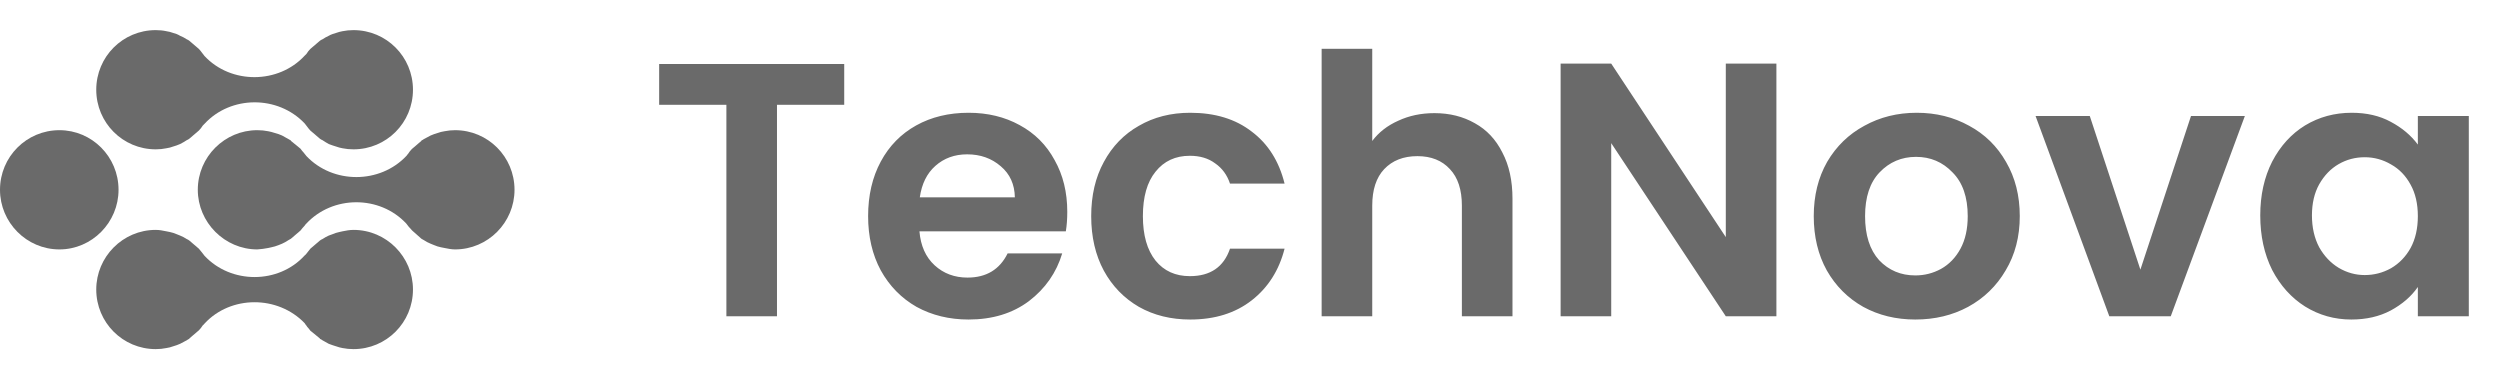
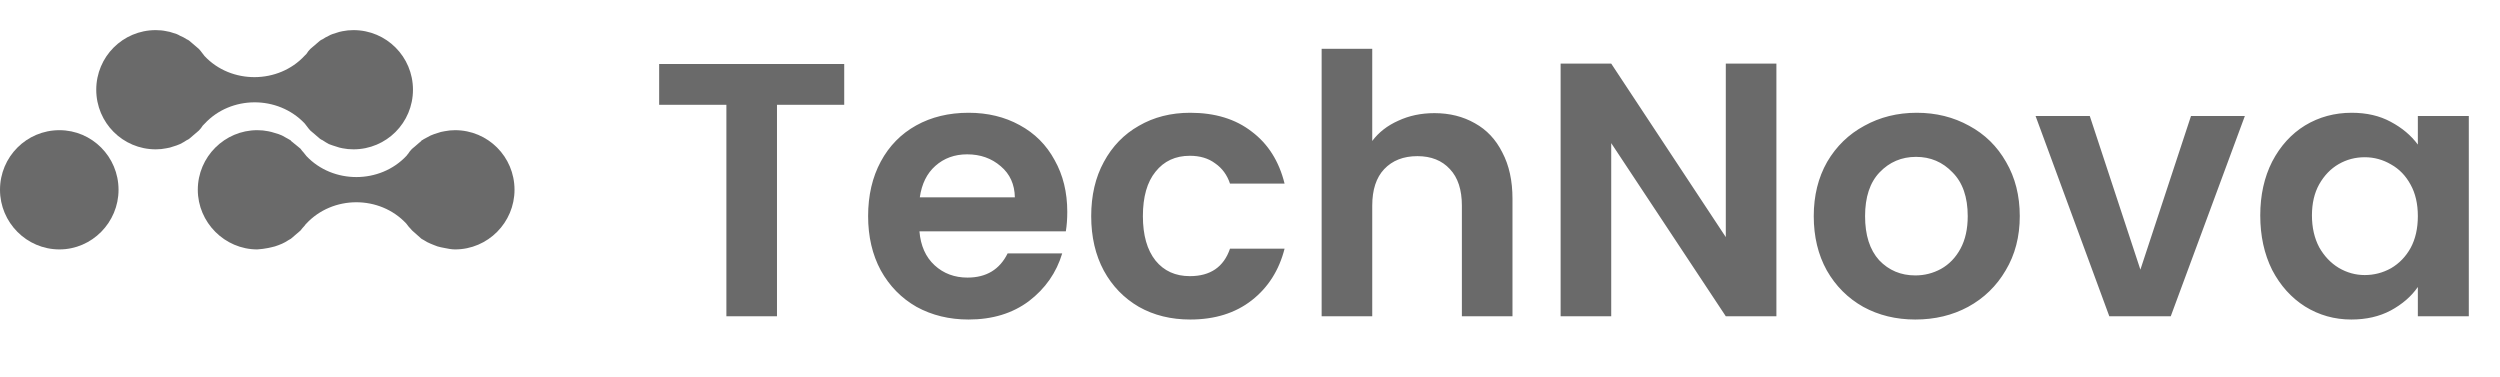
<svg xmlns="http://www.w3.org/2000/svg" width="166" height="25" viewBox="0 0 166 25" fill="none">
  <path d="M56.056 4.248V6.96H51.592V21H48.232V6.96H43.768V4.248H56.056ZM70.867 14.064C70.867 14.544 70.835 14.976 70.771 15.36H61.051C61.131 16.32 61.467 17.072 62.059 17.616C62.651 18.16 63.379 18.432 64.243 18.432C65.491 18.432 66.379 17.896 66.907 16.824H70.531C70.147 18.104 69.411 19.16 68.323 19.992C67.235 20.808 65.899 21.216 64.315 21.216C63.035 21.216 61.883 20.936 60.859 20.376C59.851 19.8 59.059 18.992 58.483 17.952C57.923 16.912 57.643 15.712 57.643 14.352C57.643 12.976 57.923 11.768 58.483 10.728C59.043 9.688 59.827 8.888 60.835 8.328C61.843 7.768 63.003 7.488 64.315 7.488C65.579 7.488 66.707 7.76 67.699 8.304C68.707 8.848 69.483 9.624 70.027 10.632C70.587 11.624 70.867 12.768 70.867 14.064ZM67.387 13.104C67.371 12.24 67.059 11.552 66.451 11.04C65.843 10.512 65.099 10.248 64.219 10.248C63.387 10.248 62.683 10.504 62.107 11.016C61.547 11.512 61.203 12.208 61.075 13.104H67.387ZM72.456 14.352C72.456 12.976 72.736 11.776 73.296 10.752C73.856 9.712 74.632 8.912 75.624 8.352C76.616 7.776 77.752 7.488 79.032 7.488C80.68 7.488 82.04 7.904 83.112 8.736C84.2 9.552 84.928 10.704 85.296 12.192H81.672C81.48 11.616 81.152 11.168 80.688 10.848C80.24 10.512 79.68 10.344 79.008 10.344C78.048 10.344 77.288 10.696 76.728 11.4C76.168 12.088 75.888 13.072 75.888 14.352C75.888 15.616 76.168 16.6 76.728 17.304C77.288 17.992 78.048 18.336 79.008 18.336C80.368 18.336 81.256 17.728 81.672 16.512H85.296C84.928 17.952 84.2 19.096 83.112 19.944C82.024 20.792 80.664 21.216 79.032 21.216C77.752 21.216 76.616 20.936 75.624 20.376C74.632 19.8 73.856 19 73.296 17.976C72.736 16.936 72.456 15.728 72.456 14.352ZM95.245 7.512C96.253 7.512 97.149 7.736 97.933 8.184C98.717 8.616 99.325 9.264 99.757 10.128C100.205 10.976 100.429 12 100.429 13.2V21H97.069V13.656C97.069 12.6 96.805 11.792 96.277 11.232C95.749 10.656 95.029 10.368 94.117 10.368C93.189 10.368 92.453 10.656 91.909 11.232C91.381 11.792 91.117 12.6 91.117 13.656V21H87.757V3.24H91.117V9.36C91.549 8.784 92.125 8.336 92.845 8.016C93.565 7.68 94.365 7.512 95.245 7.512ZM117.953 21H114.593L106.985 9.504V21H103.625V4.224H106.985L114.593 15.744V4.224H117.953V21ZM127.177 21.216C125.897 21.216 124.745 20.936 123.721 20.376C122.697 19.8 121.889 18.992 121.297 17.952C120.721 16.912 120.433 15.712 120.433 14.352C120.433 12.992 120.729 11.792 121.321 10.752C121.929 9.712 122.753 8.912 123.793 8.352C124.833 7.776 125.993 7.488 127.273 7.488C128.553 7.488 129.713 7.776 130.753 8.352C131.793 8.912 132.609 9.712 133.201 10.752C133.809 11.792 134.113 12.992 134.113 14.352C134.113 15.712 133.801 16.912 133.177 17.952C132.569 18.992 131.737 19.8 130.681 20.376C129.641 20.936 128.473 21.216 127.177 21.216ZM127.177 18.288C127.785 18.288 128.353 18.144 128.881 17.856C129.425 17.552 129.857 17.104 130.177 16.512C130.497 15.92 130.657 15.2 130.657 14.352C130.657 13.088 130.321 12.12 129.649 11.448C128.993 10.76 128.185 10.416 127.225 10.416C126.265 10.416 125.457 10.76 124.801 11.448C124.161 12.12 123.841 13.088 123.841 14.352C123.841 15.616 124.153 16.592 124.777 17.28C125.417 17.952 126.217 18.288 127.177 18.288ZM142.122 17.904L145.482 7.704H149.058L144.138 21H140.058L135.162 7.704H138.762L142.122 17.904ZM150.081 14.304C150.081 12.96 150.345 11.768 150.873 10.728C151.417 9.688 152.145 8.888 153.057 8.328C153.985 7.768 155.017 7.488 156.153 7.488C157.145 7.488 158.009 7.688 158.745 8.088C159.497 8.488 160.097 8.992 160.545 9.6V7.704H163.929V21H160.545V19.056C160.113 19.68 159.513 20.2 158.745 20.616C157.993 21.016 157.121 21.216 156.129 21.216C155.009 21.216 153.985 20.928 153.057 20.352C152.145 19.776 151.417 18.968 150.873 17.928C150.345 16.872 150.081 15.664 150.081 14.304ZM160.545 14.352C160.545 13.536 160.385 12.84 160.065 12.264C159.745 11.672 159.313 11.224 158.769 10.92C158.225 10.6 157.641 10.44 157.017 10.44C156.393 10.44 155.817 10.592 155.289 10.896C154.761 11.2 154.329 11.648 153.993 12.24C153.673 12.816 153.513 13.504 153.513 14.304C153.513 15.104 153.673 15.808 153.993 16.416C154.329 17.008 154.761 17.464 155.289 17.784C155.833 18.104 156.409 18.264 157.017 18.264C157.641 18.264 158.225 18.112 158.769 17.808C159.313 17.488 159.745 17.04 160.065 16.464C160.385 15.872 160.545 15.168 160.545 14.352Z" fill="#6A6A6A" />
  <path d="M7.871 12.602C7.871 10.411 6.109 8.644 3.947 8.644C1.762 8.644 -0 10.411 -0 12.602C-0 14.77 1.762 16.561 3.947 16.561C6.109 16.561 7.871 14.77 7.871 12.602Z" fill="#6A6A6A" />
  <path d="M30.216 16.561C29.982 16.561 29.747 16.513 29.512 16.466C29.433 16.451 29.355 16.435 29.277 16.419C29.12 16.388 28.971 16.341 28.83 16.278C28.752 16.246 28.674 16.215 28.595 16.183C28.439 16.121 28.29 16.042 28.149 15.948C28.102 15.924 28.031 15.877 27.984 15.854L27.373 15.312C27.279 15.217 27.232 15.147 27.138 15.053C27.091 14.982 27.021 14.911 26.974 14.841C25.212 12.956 22.087 12.956 20.324 14.864C20.301 14.888 20.254 14.935 20.23 14.982C20.137 15.076 20.043 15.194 19.948 15.312L19.314 15.854C19.267 15.885 19.212 15.916 19.15 15.948C19.009 16.042 18.868 16.121 18.727 16.183C18.648 16.215 18.57 16.246 18.492 16.278C18.335 16.341 18.178 16.388 18.022 16.419C17.959 16.435 17.889 16.451 17.81 16.466C17.575 16.513 17.333 16.545 17.082 16.561C14.92 16.561 13.134 14.77 13.134 12.602C13.134 10.411 14.92 8.644 17.082 8.644C17.34 8.644 17.575 8.668 17.81 8.715C17.889 8.73 17.959 8.746 18.022 8.762C18.178 8.809 18.335 8.856 18.492 8.903C18.57 8.935 18.648 8.966 18.727 8.997C18.868 9.076 19.009 9.155 19.15 9.233C19.22 9.28 19.267 9.304 19.314 9.327V9.351L19.948 9.869C20.019 9.963 20.09 10.058 20.16 10.128C20.23 10.223 20.277 10.27 20.348 10.364C22.11 12.225 25.235 12.225 26.997 10.34C27.021 10.293 27.068 10.246 27.091 10.223C27.17 10.097 27.256 9.987 27.35 9.893L27.984 9.351V9.327C28.031 9.304 28.102 9.28 28.149 9.233C28.29 9.155 28.439 9.076 28.595 8.997C28.674 8.966 28.752 8.935 28.83 8.903C28.971 8.856 29.12 8.809 29.277 8.762C29.355 8.746 29.433 8.73 29.512 8.715C29.747 8.668 29.982 8.644 30.216 8.644C32.402 8.644 34.164 10.411 34.164 12.602C34.164 14.77 32.402 16.561 30.216 16.561Z" fill="#6A6A6A" />
-   <path d="M23.473 23.181C23.215 23.181 22.98 23.158 22.745 23.111C22.682 23.095 22.612 23.079 22.533 23.064C22.377 23.016 22.228 22.969 22.087 22.922C21.993 22.891 21.907 22.859 21.828 22.828C21.688 22.749 21.547 22.671 21.406 22.592C21.359 22.545 21.288 22.522 21.241 22.498V22.474L20.607 21.956C20.536 21.862 20.466 21.768 20.395 21.697C20.348 21.603 20.278 21.556 20.231 21.461C18.445 19.6 15.32 19.6 13.581 21.485C13.534 21.532 13.511 21.579 13.464 21.603C13.386 21.728 13.299 21.838 13.205 21.933L12.571 22.474V22.498C12.524 22.522 12.453 22.545 12.406 22.592C12.265 22.671 12.117 22.749 11.96 22.828C11.882 22.859 11.803 22.891 11.725 22.922C11.584 22.969 11.435 23.016 11.279 23.064C11.2 23.079 11.122 23.095 11.044 23.111C10.809 23.158 10.597 23.181 10.339 23.181C8.154 23.181 6.391 21.414 6.391 19.223C6.391 17.055 8.154 15.265 10.339 15.265C10.597 15.265 10.809 15.312 11.044 15.359C11.122 15.375 11.2 15.391 11.279 15.406C11.435 15.438 11.584 15.485 11.725 15.548C11.803 15.579 11.882 15.611 11.96 15.642C12.117 15.705 12.265 15.783 12.406 15.877C12.453 15.901 12.524 15.925 12.571 15.972L13.205 16.514C13.276 16.608 13.346 16.679 13.417 16.773C13.464 16.843 13.534 16.914 13.581 16.985C15.344 18.87 18.492 18.87 20.231 16.961C20.278 16.938 20.301 16.891 20.348 16.843C20.419 16.749 20.513 16.631 20.607 16.514L21.241 15.972C21.288 15.925 21.359 15.901 21.406 15.877C21.547 15.783 21.688 15.705 21.828 15.642C21.907 15.611 21.993 15.579 22.087 15.548C22.228 15.485 22.377 15.438 22.533 15.406C22.612 15.391 22.682 15.375 22.745 15.359C22.98 15.312 23.215 15.265 23.473 15.265C25.658 15.265 27.421 17.055 27.421 19.223C27.421 21.414 25.658 23.181 23.473 23.181Z" fill="#6A6A6A" />
  <path d="M23.473 9.916C23.215 9.916 22.98 9.893 22.745 9.846C22.682 9.83 22.612 9.814 22.533 9.799C22.377 9.752 22.228 9.704 22.087 9.657C21.993 9.626 21.907 9.594 21.828 9.563C21.688 9.485 21.547 9.398 21.406 9.304C21.359 9.28 21.288 9.257 21.241 9.21L20.607 8.668C20.536 8.597 20.466 8.503 20.395 8.409C20.348 8.338 20.278 8.267 20.231 8.197C18.445 6.312 15.32 6.335 13.581 8.22C13.534 8.267 13.511 8.291 13.464 8.338C13.393 8.456 13.299 8.574 13.205 8.668L12.571 9.21C12.524 9.257 12.453 9.28 12.406 9.304C12.265 9.398 12.117 9.485 11.96 9.563C11.882 9.594 11.803 9.626 11.725 9.657C11.584 9.704 11.435 9.752 11.279 9.799C11.2 9.814 11.122 9.83 11.044 9.846C10.824 9.893 10.589 9.916 10.339 9.916C8.154 9.916 6.391 8.149 6.391 5.958C6.391 3.767 8.154 2 10.339 2C10.597 2 10.832 2.024 11.044 2.071C11.122 2.086 11.2 2.102 11.279 2.118C11.435 2.165 11.584 2.212 11.725 2.259C11.803 2.291 11.882 2.33 11.96 2.377C12.117 2.44 12.265 2.518 12.406 2.613C12.453 2.636 12.524 2.66 12.571 2.707L13.205 3.249C13.276 3.319 13.346 3.414 13.417 3.508C13.464 3.579 13.534 3.649 13.581 3.72C15.344 5.605 18.492 5.581 20.231 3.696C20.278 3.649 20.301 3.626 20.348 3.579C20.419 3.461 20.513 3.343 20.607 3.249L21.241 2.707C21.288 2.66 21.359 2.636 21.406 2.613C21.547 2.518 21.688 2.44 21.828 2.377C21.907 2.33 21.993 2.291 22.087 2.259C22.228 2.212 22.377 2.165 22.533 2.118C22.612 2.102 22.682 2.086 22.745 2.071C22.98 2.024 23.215 2 23.473 2C25.658 2 27.421 3.767 27.421 5.958C27.421 8.149 25.658 9.916 23.473 9.916Z" fill="#6A6A6A" />
</svg>